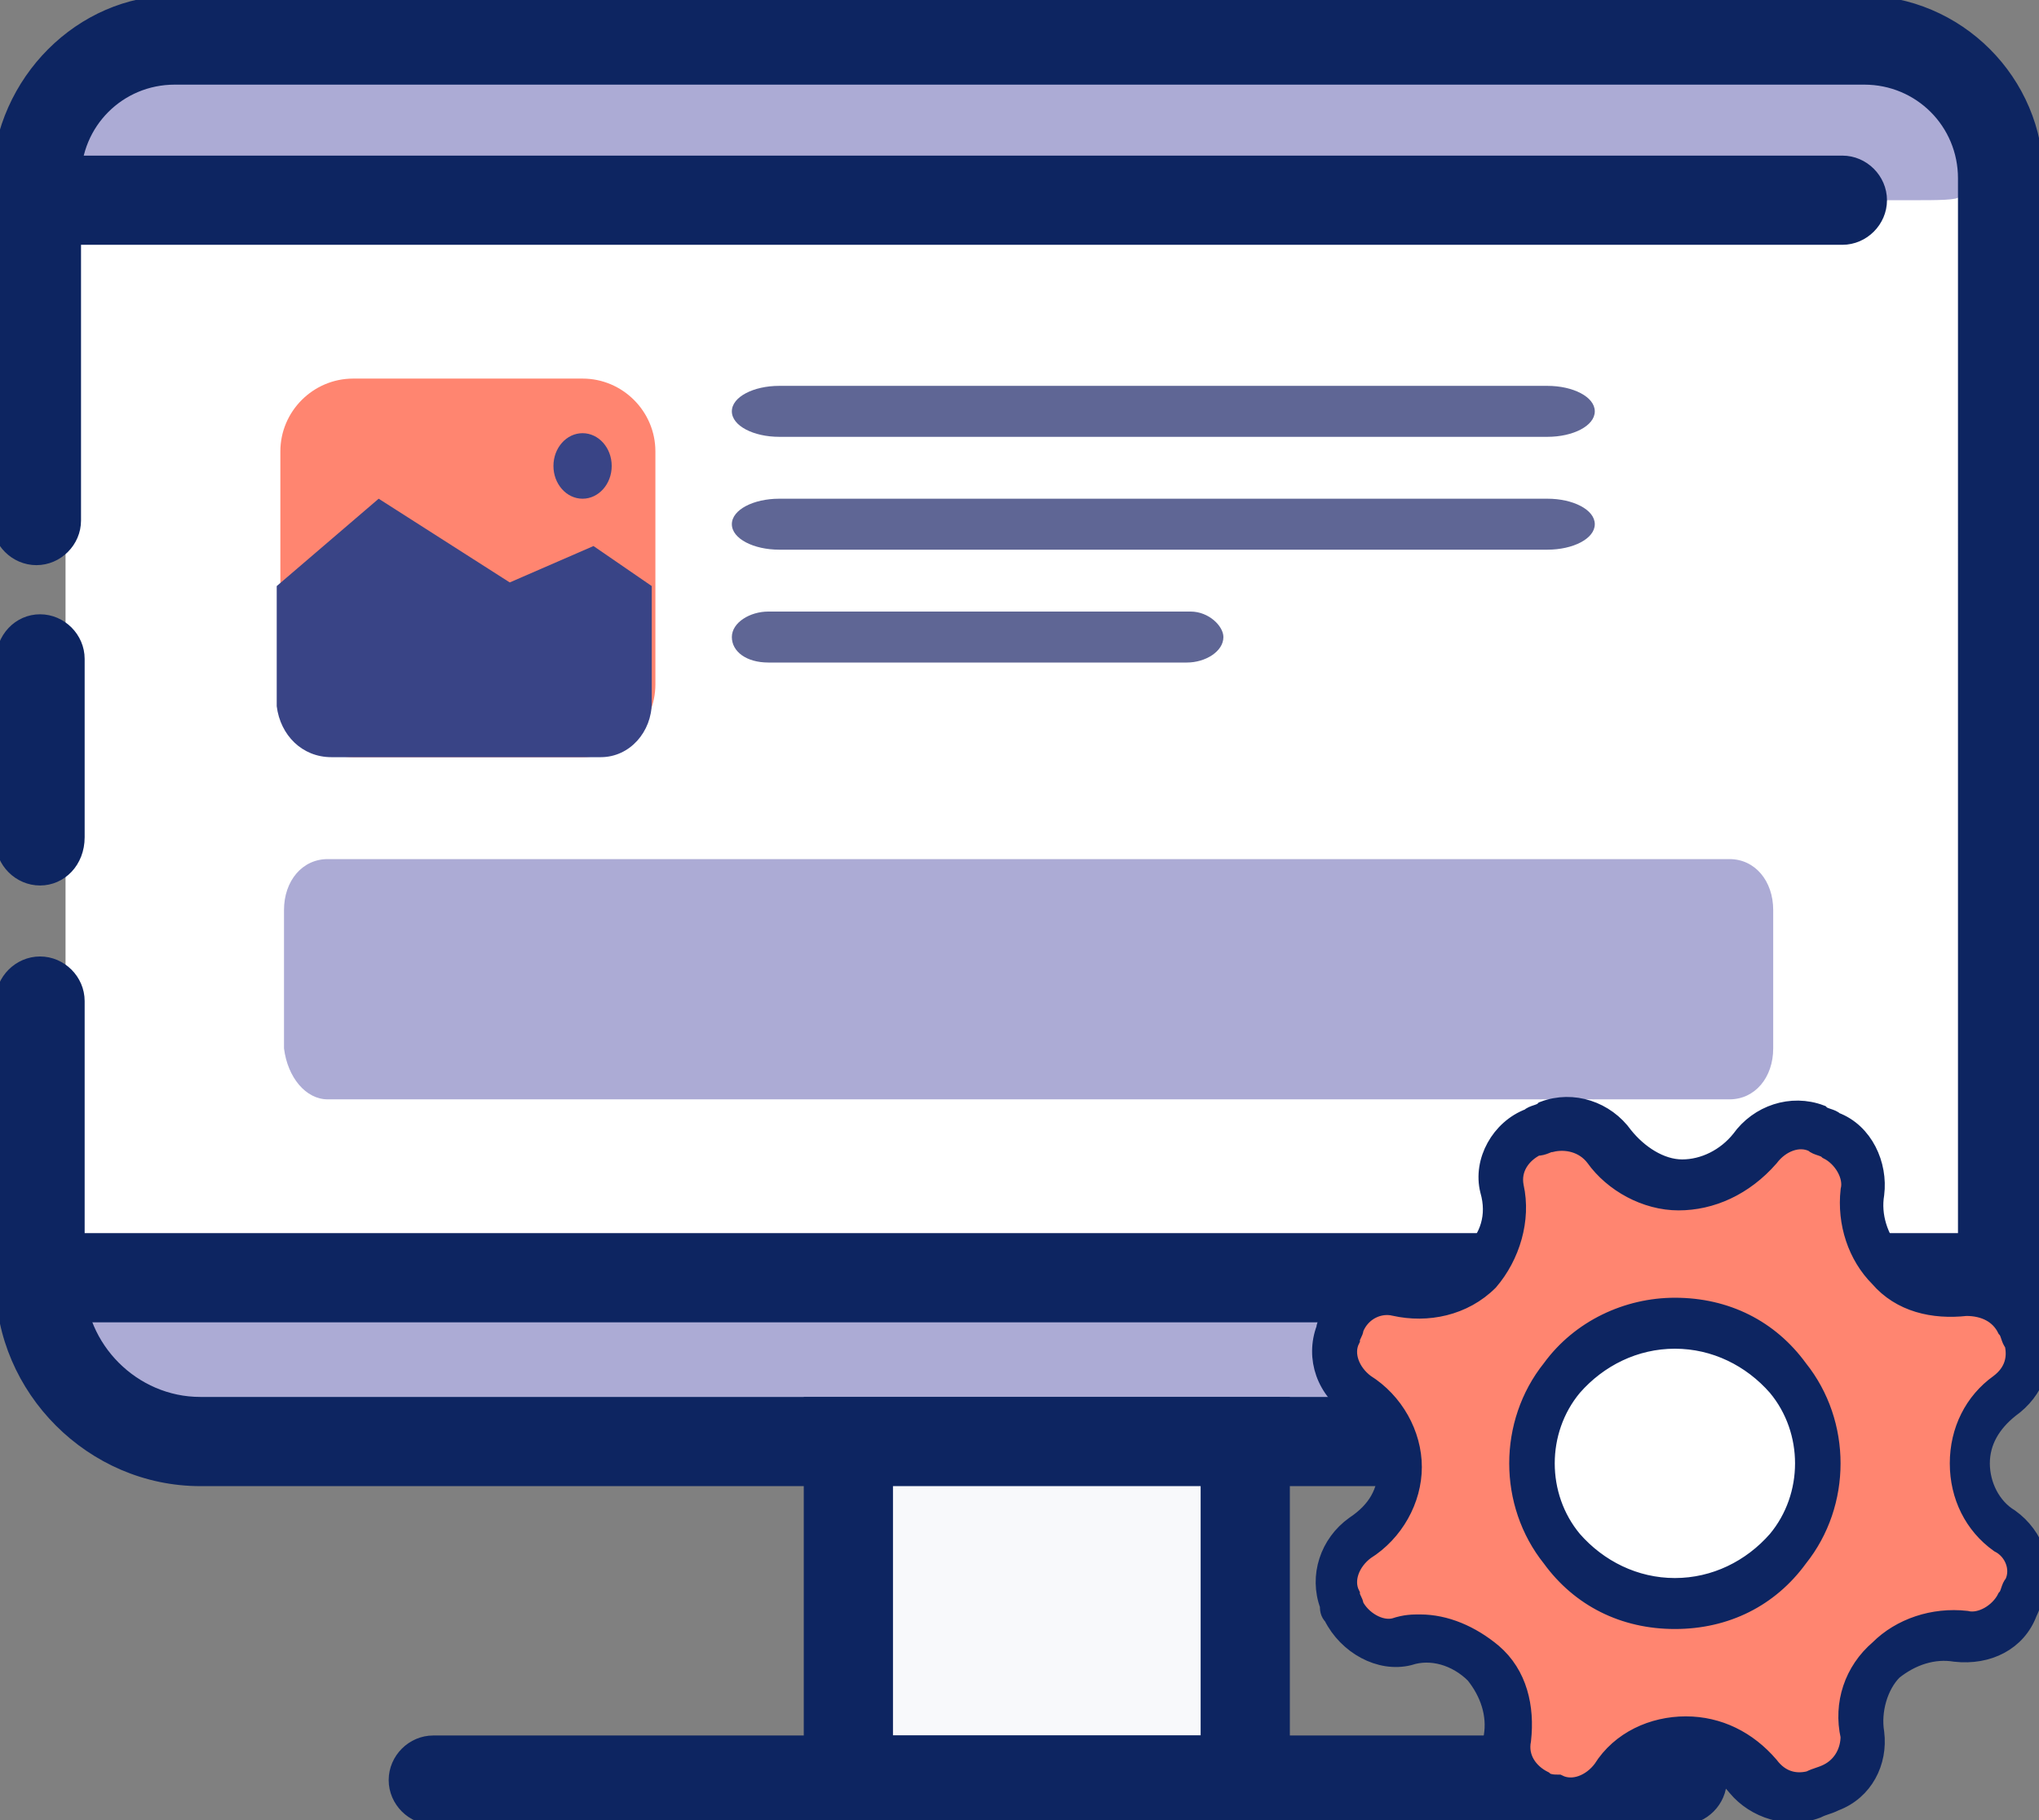
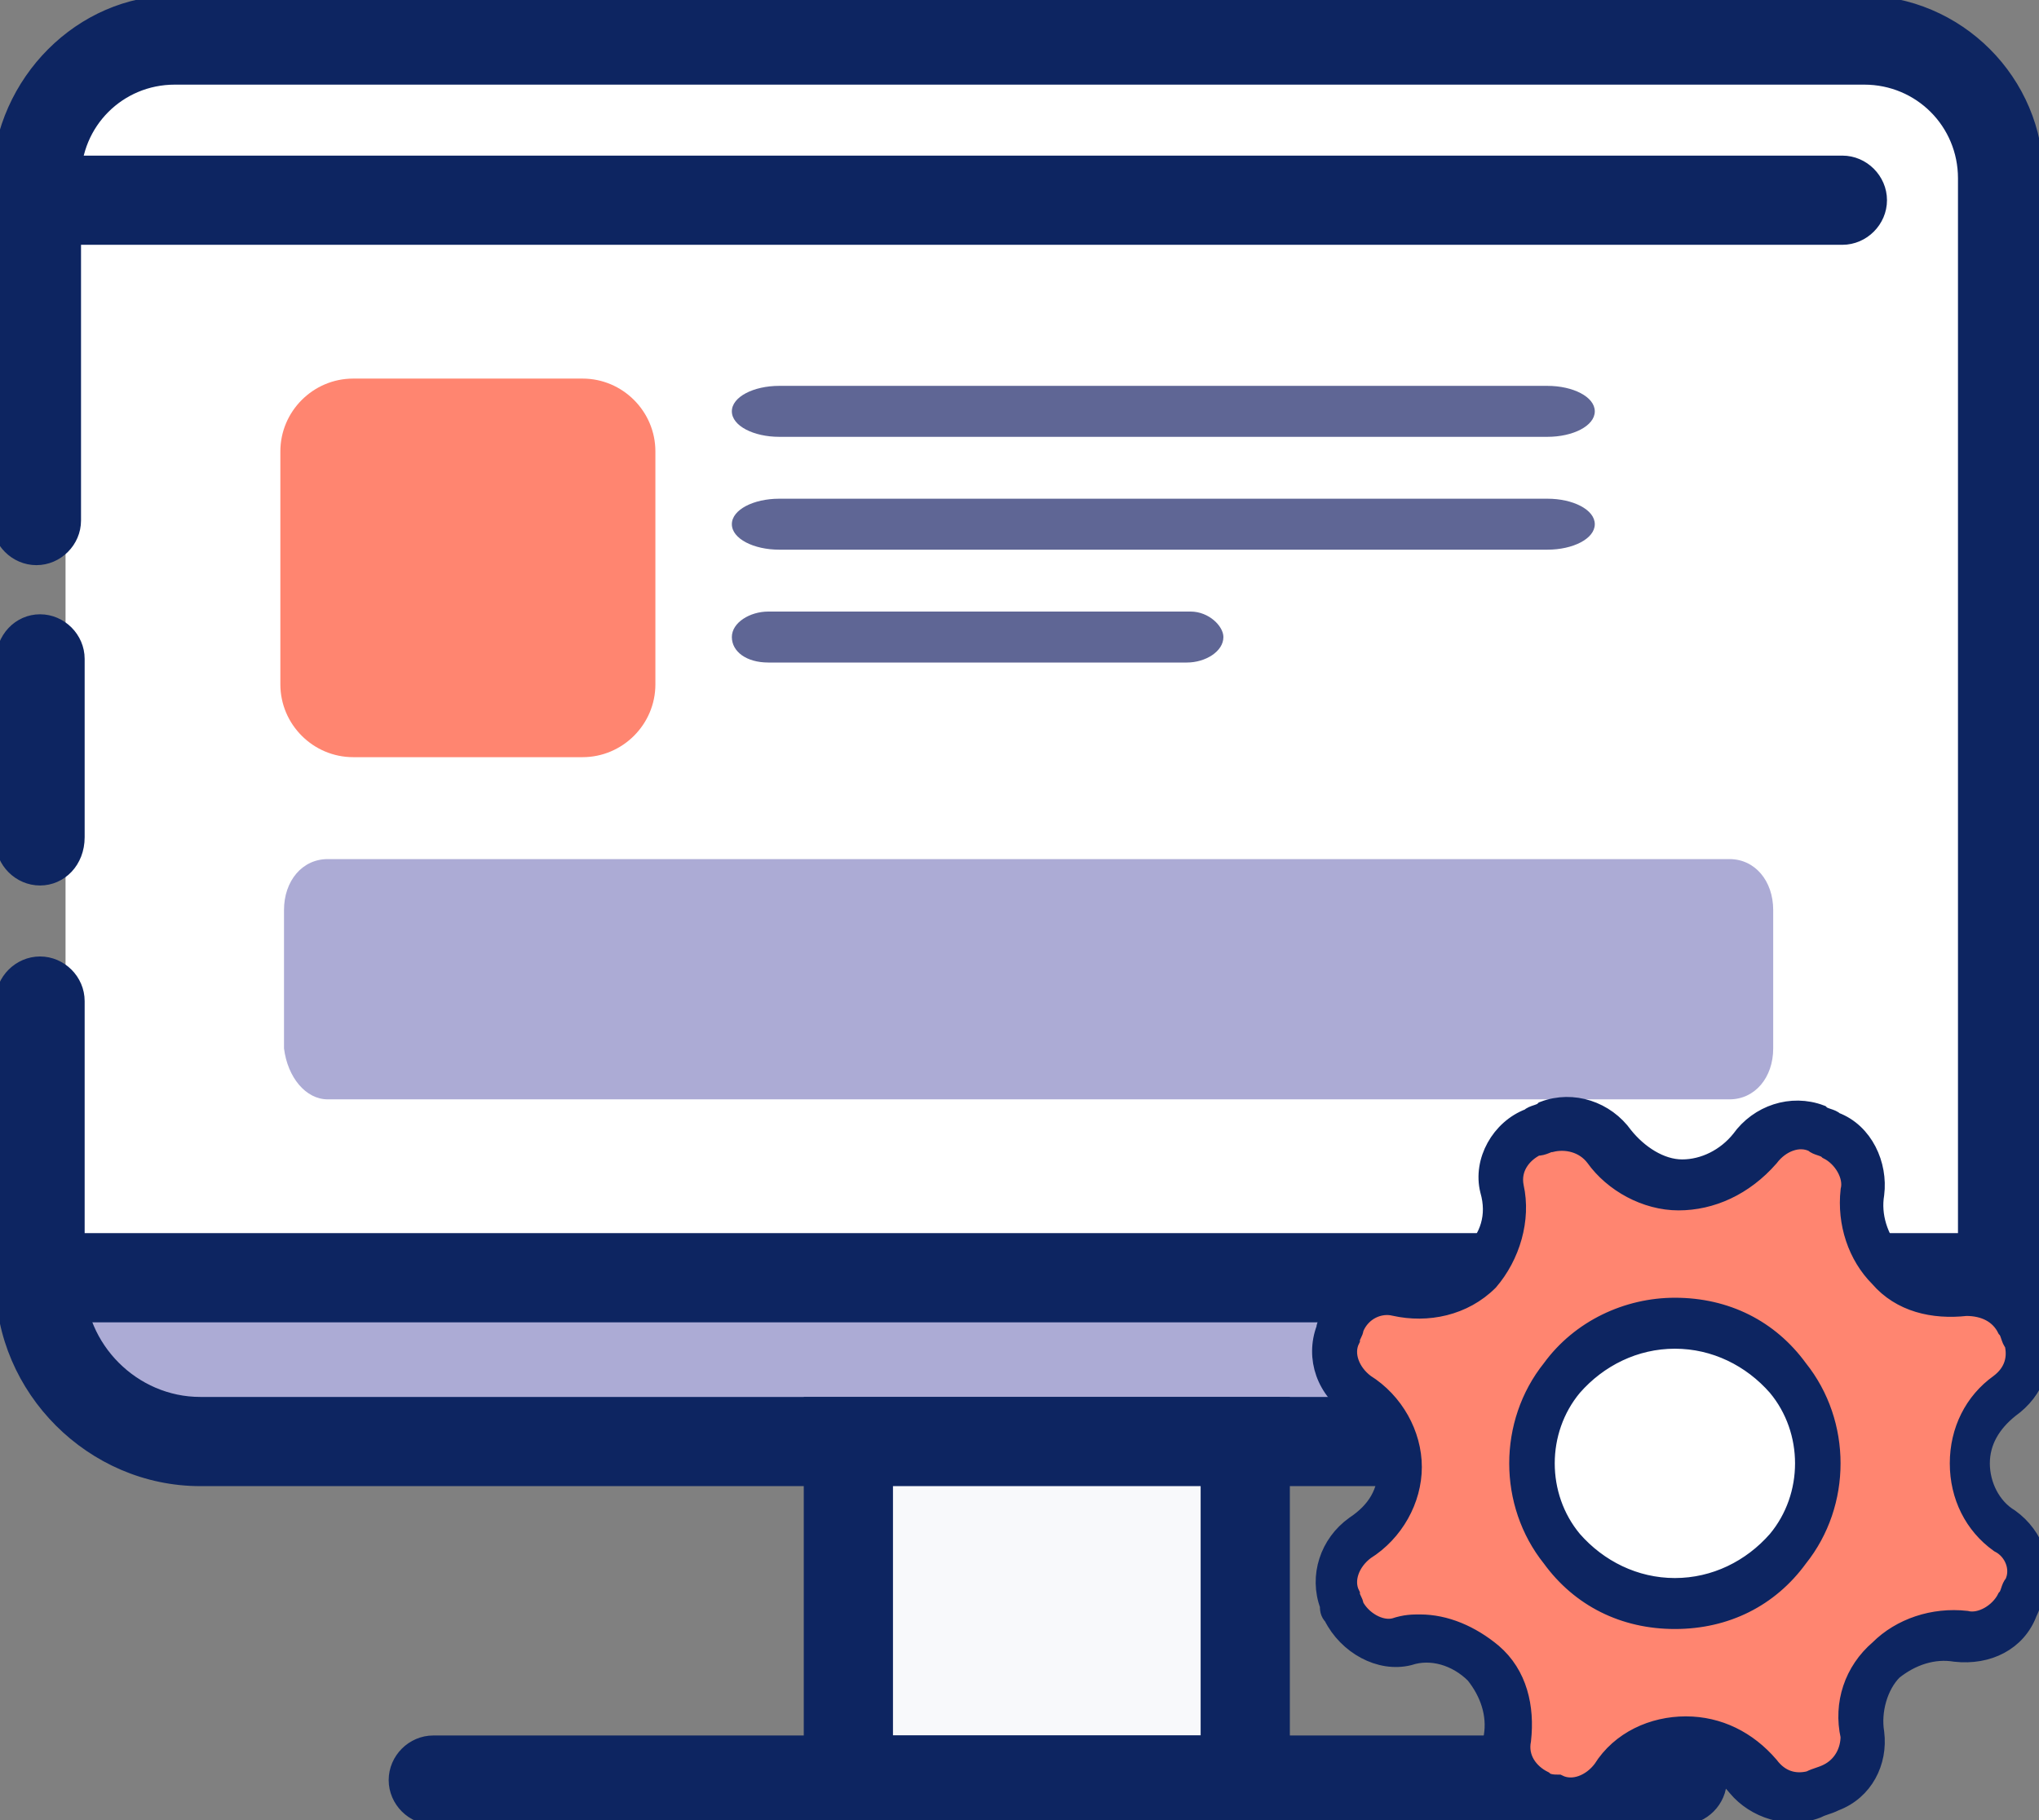
<svg xmlns="http://www.w3.org/2000/svg" version="1.1" id="Layer_1" x="0px" y="0px" viewBox="0 0 56 50" style="enable-background:new 0 0 56 50;" xml:space="preserve">
  <rect x="0" y="0" width="56" height="50" fill="#808080" stroke="none" />
  <style type="text/css">
	.st0{fill:#FFFFFF;}
	.st1{fill:#ACABD5;}
	.st2{fill:#0D2561;stroke:#0D2561;stroke-width:0.25;stroke-miterlimit:10;}
	.st3{fill:#F8F9FB;}
	.st4{fill:#5F6695;}
	.st5{fill:#FF8570;}
	.st6{fill:#394486;}
	.st7{fill:#0D2561;stroke:#0D2561;stroke-width:0.5;stroke-miterlimit:10;}
</style>
  <g id="monitor_3_">
    <rect x="1.8" y="2" class="st0" width="52.4" height="33.6" />
    <path class="st1" d="M54,38.2c0,0.4,0.4,0.4-3.3,0.4H2.4v-3.2c0-0.1,0.6-0.1,1.3-0.1h47.1c3.9,0,3.3,0,3.3,0.4V38.2z" />
-     <path class="st1" d="M2.2,2.6c0-0.4-0.4-0.4,3.3-0.4h48.3v3.2c0,0.1-0.6,0.1-1.3,0.1H5.4c-3.9,0-3.3,0-3.3-0.4V2.6z" />
    <path class="st2" d="M1.1,24.2c-0.6,0-1.1-0.5-1.1-1.1v-4.9C0,17.5,0.5,17,1.1,17c0.6,0,1.1,0.5,1.1,1.1v4.9   C2.2,23.7,1.7,24.2,1.1,24.2z" />
    <path class="st2" d="M50.5,40.7H5.5c-3,0-5.5-2.5-5.5-5.5v-7.7c0-0.6,0.5-1.1,1.1-1.1c0.6,0,1.1,0.5,1.1,1.1v7.7   c0,1.8,1.5,3.3,3.3,3.3h45.1c1.8,0,3.3-1.5,3.3-3.3V4.9c0-1.5-1.2-2.7-2.7-2.7H4.8c-1.5,0-2.7,1.2-2.7,2.7v9.4   c0,0.6-0.5,1.1-1.1,1.1c-0.6,0-1.1-0.5-1.1-1.1V4.9C0,2.2,2.2,0,4.8,0h46.3C53.8,0,56,2.2,56,4.9v30.3C56,38.2,53.5,40.7,50.5,40.7   z" />
    <path class="st2" d="M1.1,7.1C0.5,7.1,0,6.6,0,6c0-0.9,0.7-1.6,1.7-1.6h48.9c0.6,0,1.1,0.5,1.1,1.1s-0.5,1.1-1.1,1.1H2   C1.8,6.9,1.5,7.1,1.1,7.1z" />
    <path class="st2" d="M54.3,36.2H2.1c-0.6,0-1.1-0.5-1.1-1.1S1.5,34,2.1,34H54c0.2-0.3,0.5-0.5,0.9-0.5c0.6,0,1.1,0.5,1.1,1.1   C56,35.5,55.2,36.2,54.3,36.2z" />
    <rect x="23.3" y="39.6" class="st3" width="10.9" height="9.3" />
    <path class="st2" d="M35.3,50H22.2V38.5h13.1V50z M24.4,47.8h8.7v-7.1h-8.7V47.8z" />
    <path class="st2" d="M46.2,50H11.9c-0.6,0-1.1-0.5-1.1-1.1s0.5-1.1,1.1-1.1h34.3c0.6,0,1.1,0.5,1.1,1.1S46.8,50,46.2,50z" />
    <g>
      <g>
        <path class="st4" d="M42.5,13.7H21.4c-0.7,0-1.3,0.3-1.3,0.7s0.6,0.7,1.3,0.7h21.1c0.7,0,1.3-0.3,1.3-0.7S43.2,13.7,42.5,13.7z" />
        <path class="st4" d="M32.7,16.8H21.1c-0.5,0-1,0.3-1,0.7c0,0.4,0.4,0.7,1,0.7h11.5c0.5,0,1-0.3,1-0.7     C33.6,17.2,33.2,16.8,32.7,16.8z" />
        <path class="st4" d="M21.4,12h21.1c0.7,0,1.3-0.3,1.3-0.7s-0.6-0.7-1.3-0.7H21.4c-0.7,0-1.3,0.3-1.3,0.7S20.7,12,21.4,12z" />
      </g>
      <path class="st5" d="M16,20.8H9.7c-1.1,0-2-0.9-2-2v-6.4c0-1.1,0.9-2,2-2H16c1.1,0,2,0.9,2,2v6.4C18,19.9,17.1,20.8,16,20.8z" />
-       <path class="st6" d="M9.1,20.8h7.4c0.8,0,1.4-0.7,1.4-1.5v-3.2l-1.6-1.1L14,16l-3.6-2.3l-2.8,2.4v3.3C7.7,20.2,8.3,20.8,9.1,20.8z    " />
-       <ellipse class="st6" cx="16" cy="12.8" rx="0.8" ry="0.9" />
    </g>
    <path class="st1" d="M9,30.2h38.5c0.7,0,1.2-0.6,1.2-1.4V25c0-0.8-0.5-1.4-1.2-1.4H11H9c-0.7,0-1.2,0.6-1.2,1.4v3.8   C7.9,29.6,8.4,30.2,9,30.2z" />
  </g>
  <g>
    <ellipse class="st0" cx="46" cy="40.3" rx="3.4" ry="3.4" />
    <g>
      <path class="st5" d="M51.7,34.8c-0.6-0.6-0.8-1.3-0.7-2.1c0.1-0.6-0.2-1.3-0.8-1.5c-0.1-0.1-0.3-0.1-0.4-0.2    c-0.6-0.2-1.3,0-1.7,0.5c-0.4,0.6-1.1,1-2,1c-0.8,0-1.6-0.4-2-1.1c-0.4-0.5-1.1-0.8-1.7-0.5c-0.1,0-0.2,0.1-0.4,0.1    c-0.6,0.3-1,0.9-0.8,1.6c0.2,0.8,0,1.6-0.6,2.2c-0.6,0.6-1.4,0.8-2.2,0.6c-0.7-0.2-1.3,0.2-1.6,0.8c0,0.1-0.1,0.2-0.1,0.3    c-0.2,0.6,0,1.3,0.6,1.7c0.7,0.4,1.1,1.1,1.1,2c0,0.8-0.4,1.5-1.1,1.9c-0.6,0.4-0.8,1.1-0.6,1.7c0,0.1,0.1,0.2,0.1,0.3    c0.3,0.6,1,1,1.6,0.8c0.8-0.2,1.6,0,2.2,0.6c0.6,0.6,0.8,1.3,0.7,2.1c-0.1,0.7,0.2,1.3,0.9,1.6c0.1,0.1,0.3,0.1,0.4,0.2    c0.6,0.2,1.3,0,1.7-0.5c0.4-0.6,1.2-1,2-1c0.8,0,1.5,0.4,1.9,1c0.4,0.5,1.1,0.7,1.7,0.5c0.2-0.1,0.3-0.1,0.5-0.2    c0.6-0.3,0.9-0.9,0.8-1.5c-0.1-0.7,0.1-1.5,0.7-2c0.6-0.5,1.3-0.8,2-0.7c0.6,0.1,1.3-0.2,1.5-0.8c0.1-0.2,0.1-0.3,0.2-0.5    c0.2-0.6,0-1.2-0.5-1.6c-0.6-0.4-1-1.1-1-1.9c0-0.8,0.4-1.4,1-1.9c0.5-0.4,0.7-1,0.5-1.6c-0.1-0.2-0.1-0.3-0.2-0.5    c-0.3-0.6-0.9-0.9-1.5-0.8C53,35.6,52.2,35.3,51.7,34.8z M49.1,42.6c-1.6,2-4.6,2-6.2,0c-1.1-1.4-1.1-3.3,0-4.7c1.6-2,4.6-2,6.2,0    C50.2,39.2,50.2,41.2,49.1,42.6z" />
      <path class="st7" d="M43.1,50c-0.2,0-0.4,0-0.6-0.1c-0.1-0.1-0.3-0.1-0.4-0.2c-0.8-0.3-1.3-1.2-1.1-2c0.1-0.6-0.1-1.2-0.5-1.7    c-0.5-0.5-1.2-0.7-1.8-0.5c-0.8,0.2-1.7-0.3-2.1-1.1c-0.1-0.1-0.1-0.2-0.1-0.3c-0.3-0.8,0-1.7,0.7-2.2c0.6-0.4,0.9-0.9,0.9-1.6    c0-0.7-0.3-1.3-0.9-1.6c-0.8-0.5-1.1-1.4-0.8-2.2c0-0.1,0.1-0.2,0.1-0.4c0.4-0.8,1.2-1.3,2.1-1.1c0.7,0.2,1.3,0,1.8-0.5    c0.5-0.5,0.7-1.1,0.5-1.8c-0.2-0.8,0.3-1.7,1.1-2c0.1-0.1,0.3-0.1,0.4-0.2c0.8-0.3,1.7,0,2.2,0.7c0.4,0.5,1,0.9,1.6,0.9    c0.6,0,1.2-0.3,1.6-0.8c0.5-0.7,1.4-1,2.2-0.7c0.1,0.1,0.3,0.1,0.4,0.2c0.8,0.3,1.2,1.2,1.1,2c-0.1,0.6,0.1,1.2,0.5,1.7v0    c0.4,0.4,1.1,0.6,1.7,0.5c0.8-0.1,1.7,0.3,2,1.1c0.1,0.2,0.1,0.3,0.2,0.5c0.3,0.8,0,1.6-0.7,2.1c-0.5,0.4-0.8,0.9-0.8,1.5    c0,0.6,0.3,1.2,0.8,1.5c0.7,0.5,1,1.4,0.7,2.1c-0.1,0.2-0.1,0.3-0.2,0.5c-0.3,0.8-1.1,1.2-2,1.1c-0.6-0.1-1.2,0.1-1.7,0.5    c-0.4,0.4-0.6,1.1-0.5,1.7c0.1,0.8-0.3,1.6-1.1,1.9c-0.2,0.1-0.3,0.1-0.5,0.2c-0.8,0.3-1.7,0-2.2-0.6c-0.4-0.5-1-0.8-1.6-0.8    c-0.7,0-1.3,0.3-1.6,0.9C44.3,49.7,43.7,50,43.1,50z M39,44.6c0.7,0,1.4,0.3,2,0.8c0.7,0.6,0.9,1.5,0.8,2.4    c-0.1,0.5,0.2,0.9,0.6,1.1c0.1,0.1,0.3,0.1,0.4,0.1c0.4,0.2,0.9,0,1.2-0.4c0.5-0.8,1.4-1.2,2.3-1.2c0.9,0,1.7,0.4,2.3,1.1    c0.3,0.4,0.7,0.5,1.1,0.4c0.2-0.1,0.3-0.1,0.5-0.2c0.4-0.2,0.6-0.6,0.6-1c-0.2-0.9,0.1-1.8,0.8-2.4c0.6-0.6,1.5-0.9,2.4-0.8    c0.4,0.1,0.9-0.2,1.1-0.6c0.1-0.1,0.1-0.3,0.2-0.4c0.2-0.4,0-0.9-0.4-1.1c-0.7-0.5-1.1-1.3-1.1-2.2c0-0.9,0.4-1.7,1.1-2.2    c0.4-0.3,0.5-0.7,0.4-1.1c-0.1-0.1-0.1-0.3-0.2-0.4c-0.2-0.4-0.6-0.6-1.1-0.6c-0.9,0.1-1.8-0.1-2.4-0.8v0    c-0.6-0.6-0.9-1.5-0.8-2.4c0.1-0.4-0.2-0.9-0.6-1.1c-0.1-0.1-0.3-0.1-0.4-0.2c-0.4-0.2-0.9,0-1.2,0.4C47.9,32.6,47,33,46.1,33    c-0.9,0-1.8-0.5-2.3-1.2c-0.3-0.4-0.8-0.5-1.2-0.4c-0.1,0-0.2,0.1-0.4,0.1c-0.4,0.2-0.7,0.6-0.6,1.1c0.2,0.9-0.1,1.9-0.7,2.6    c-0.7,0.7-1.7,0.9-2.6,0.7c-0.4-0.1-0.9,0.1-1.1,0.6c0,0.1-0.1,0.2-0.1,0.3c-0.2,0.4,0,0.9,0.4,1.2c0.8,0.5,1.3,1.4,1.3,2.3    c0,0.9-0.5,1.8-1.3,2.3c-0.4,0.3-0.6,0.8-0.4,1.2c0,0.1,0.1,0.2,0.1,0.3c0.2,0.4,0.7,0.7,1.1,0.6C38.6,44.6,38.8,44.6,39,44.6z     M46,44.5c-1.4,0-2.6-0.6-3.4-1.7c-1.2-1.5-1.2-3.7,0-5.2c0.8-1.1,2.1-1.7,3.4-1.7c1.4,0,2.6,0.6,3.4,1.7c1.2,1.5,1.2,3.7,0,5.2    l0,0C48.6,43.9,47.4,44.5,46,44.5z M46,36.8c-1.1,0-2.1,0.5-2.8,1.3c-1,1.2-1,3,0,4.2c0.7,0.8,1.7,1.3,2.8,1.3    c1.1,0,2.1-0.5,2.8-1.3c1-1.2,1-3,0-4.2C48.1,37.3,47.1,36.8,46,36.8z M49.1,42.6L49.1,42.6L49.1,42.6z" />
    </g>
  </g>
</svg>